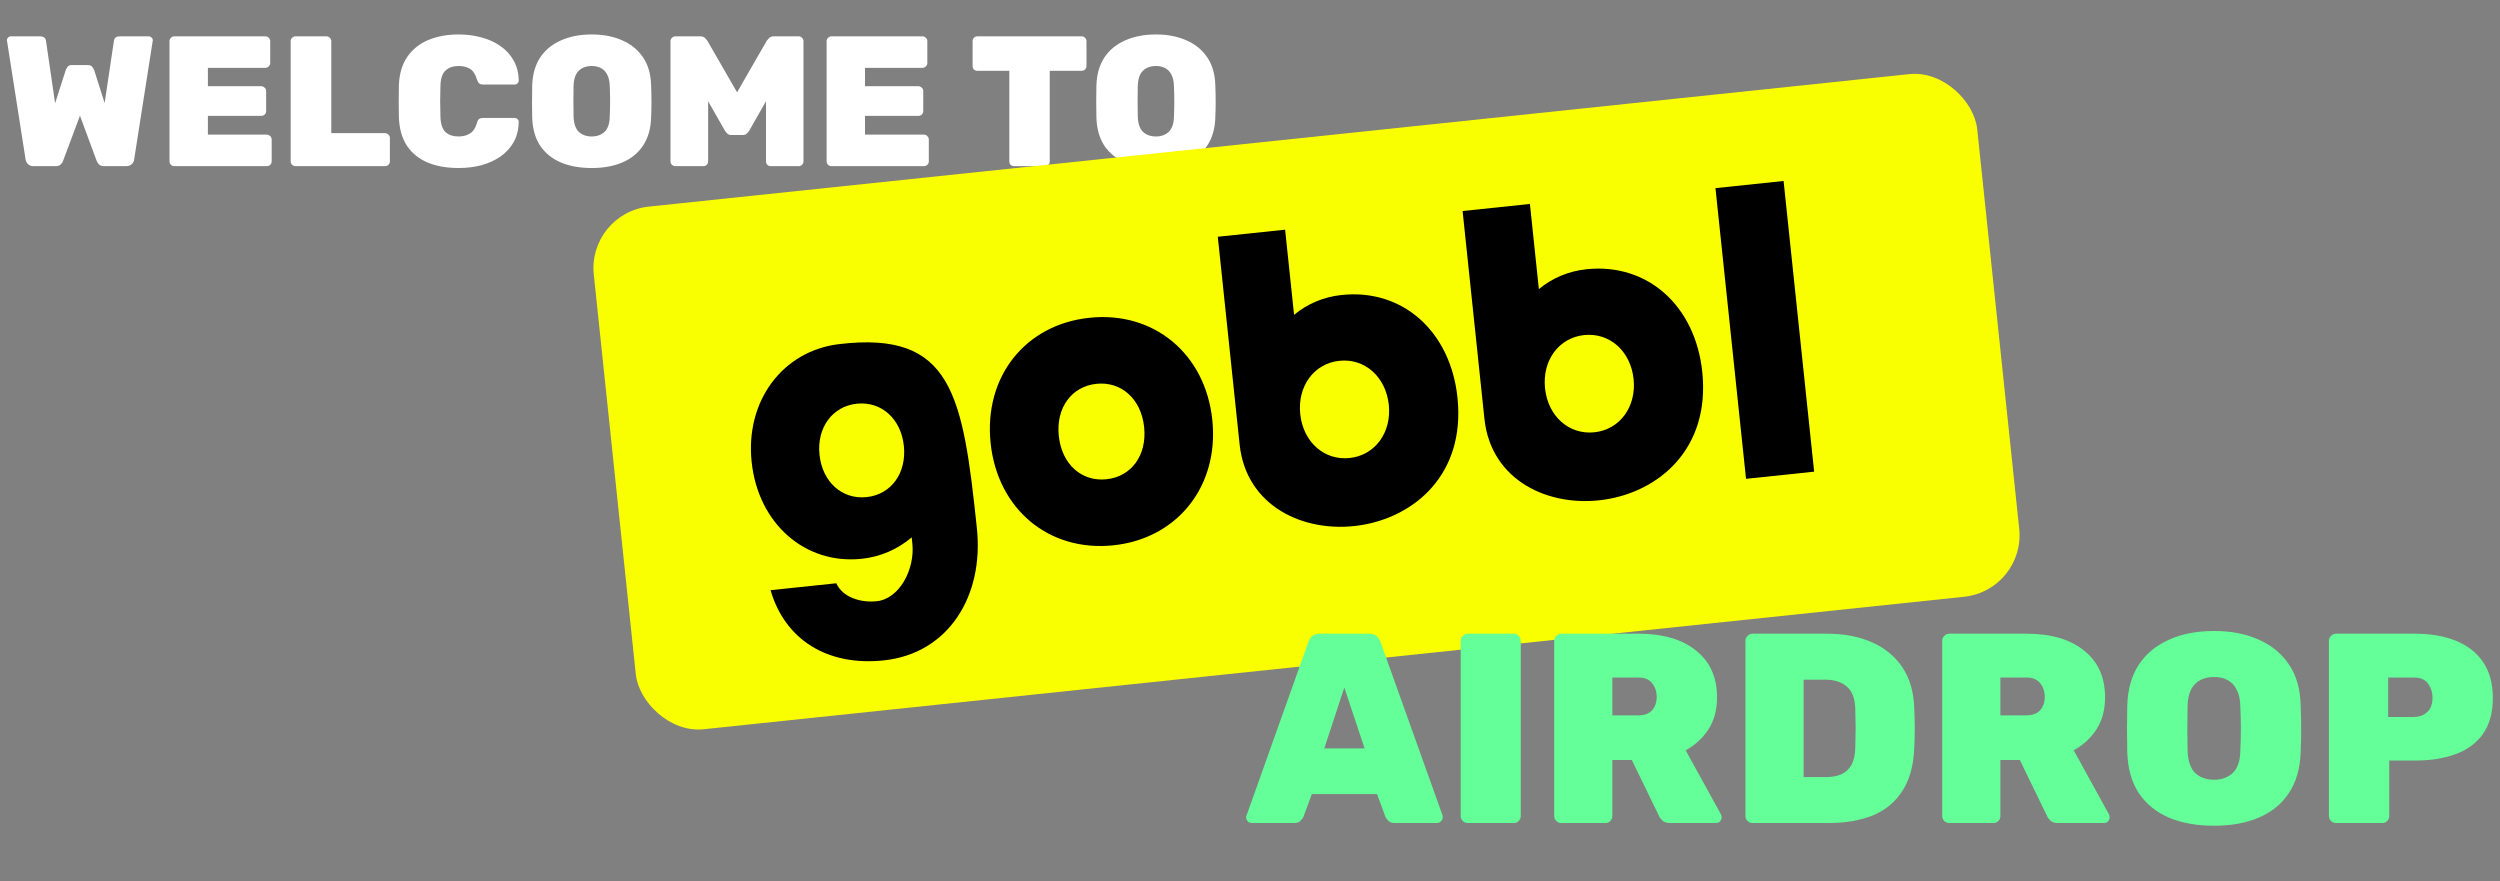
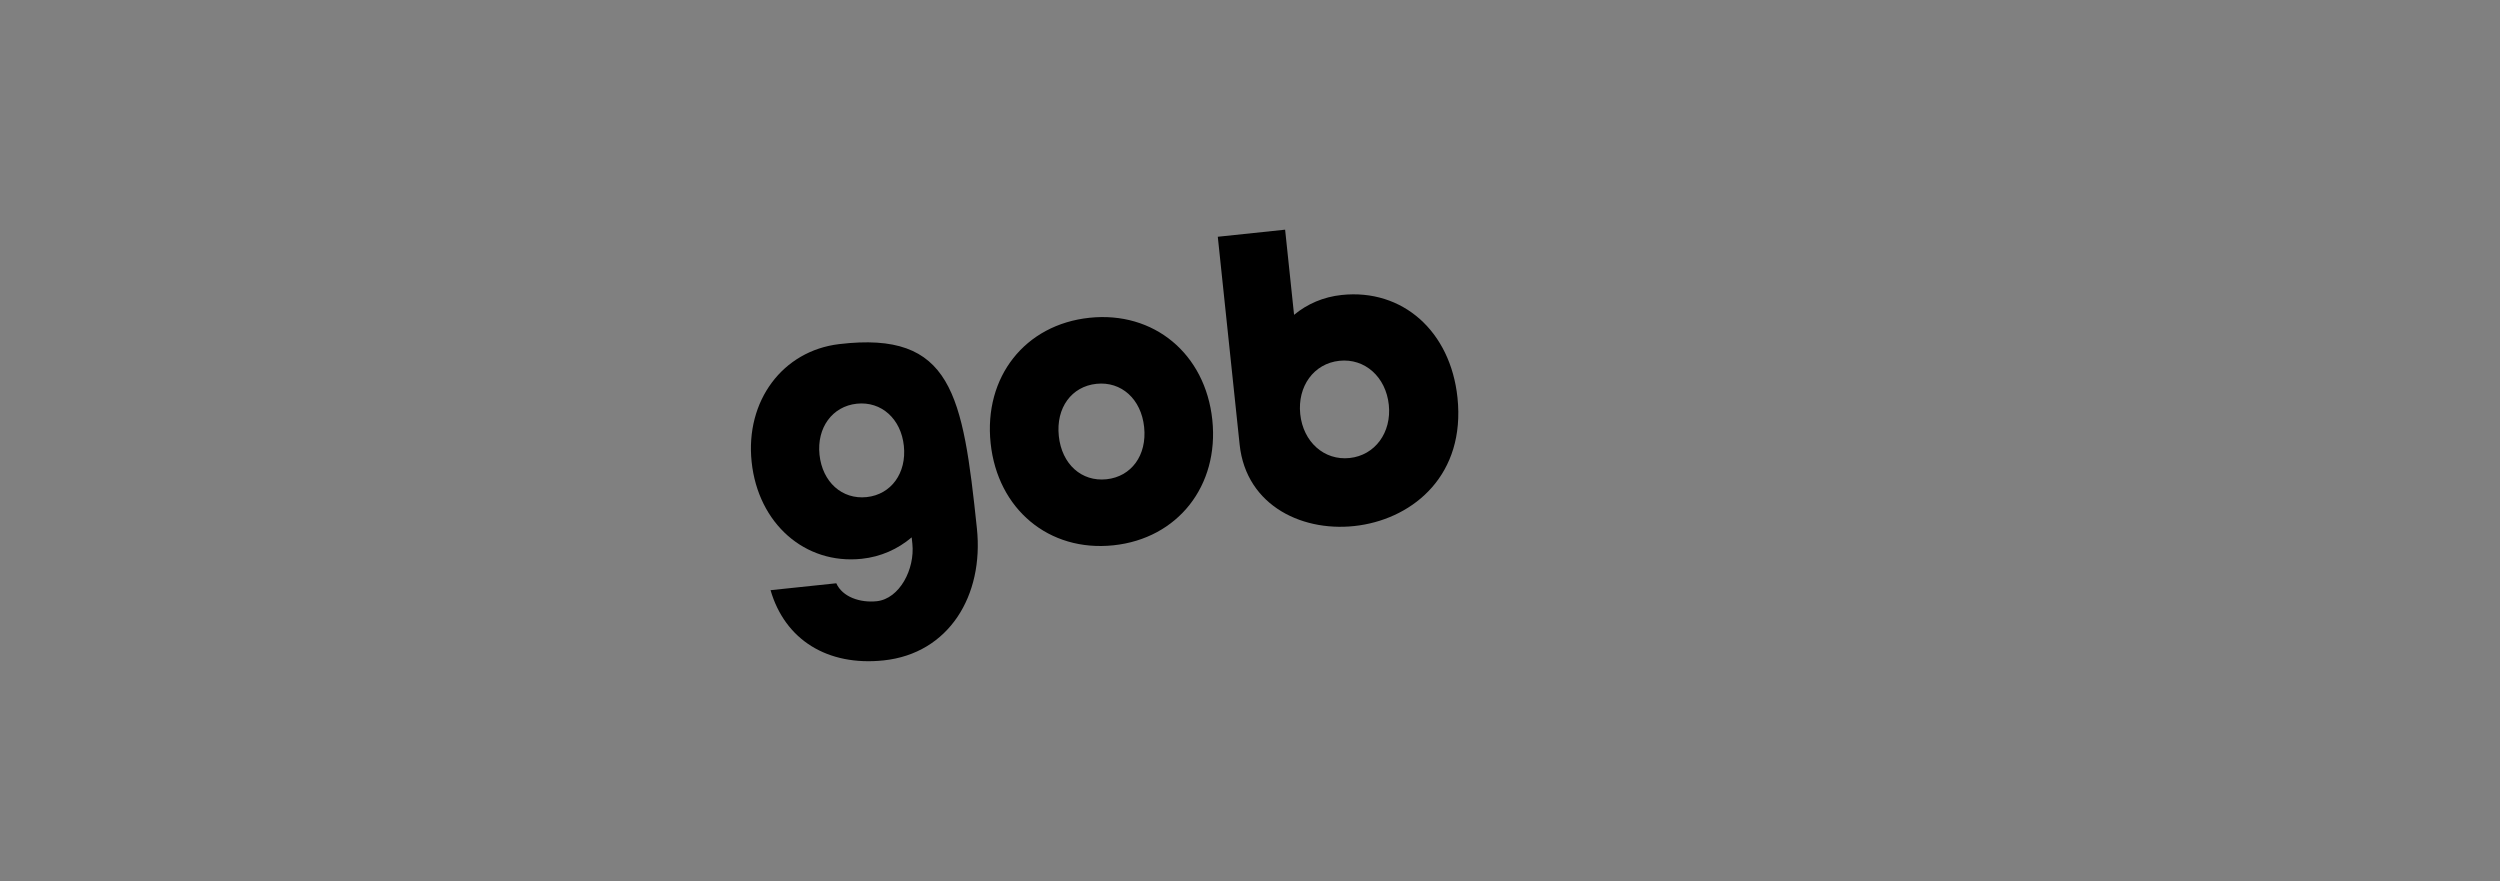
<svg xmlns="http://www.w3.org/2000/svg" width="647" height="228" viewBox="0 0 647 228" fill="none">
  <rect x="0" y="0" width="647" height="228" fill="#808080" stroke="none" />
-   <path d="M8.694 43C8.085 43 7.606 42.824 7.253 42.472C6.902 42.12 6.694 41.736 6.63 41.32L1.829 10.648C1.829 10.616 1.813 10.584 1.782 10.552C1.782 10.52 1.782 10.488 1.782 10.456C1.782 10.168 1.877 9.928 2.07 9.736C2.293 9.512 2.55 9.4 2.837 9.4H10.277C11.27 9.4 11.813 9.8 11.909 10.6L14.261 26.728L16.997 18.184C17.061 17.96 17.206 17.688 17.43 17.368C17.654 17.016 18.038 16.84 18.581 16.84H22.758C23.302 16.84 23.686 17.016 23.91 17.368C24.134 17.688 24.294 17.96 24.39 18.184L27.078 26.68L29.477 10.6C29.573 9.8 30.102 9.4 31.061 9.4H38.502C38.789 9.4 39.029 9.512 39.221 9.736C39.446 9.928 39.557 10.168 39.557 10.456C39.557 10.488 39.557 10.52 39.557 10.552C39.557 10.584 39.541 10.616 39.51 10.648L34.709 41.32C34.678 41.736 34.469 42.12 34.086 42.472C33.733 42.824 33.254 43 32.645 43H26.933C26.358 43 25.925 42.856 25.637 42.568C25.349 42.248 25.157 41.976 25.061 41.752L20.694 29.944L16.277 41.752C16.213 41.976 16.021 42.248 15.701 42.568C15.414 42.856 14.982 43 14.405 43H8.694ZM45.115 43C44.795 43 44.507 42.888 44.251 42.664C43.995 42.408 43.867 42.104 43.867 41.752V10.648C43.867 10.296 43.995 10.008 44.251 9.784C44.507 9.528 44.795 9.4 45.115 9.4H68.635C68.987 9.4 69.291 9.528 69.547 9.784C69.803 10.008 69.931 10.296 69.931 10.648V16.312C69.931 16.632 69.803 16.92 69.547 17.176C69.291 17.432 68.987 17.56 68.635 17.56H53.803V22.312H67.579C67.931 22.312 68.235 22.44 68.491 22.696C68.747 22.92 68.875 23.208 68.875 23.56V28.744C68.875 29.096 68.747 29.4 68.491 29.656C68.235 29.88 67.931 29.992 67.579 29.992H53.803V34.84H69.019C69.371 34.84 69.675 34.968 69.931 35.224C70.187 35.48 70.315 35.784 70.315 36.136V41.752C70.315 42.104 70.187 42.408 69.931 42.664C69.675 42.888 69.371 43 69.019 43H45.115ZM76.474 43C76.154 43 75.866 42.888 75.61 42.664C75.354 42.408 75.226 42.104 75.226 41.752V10.648C75.226 10.296 75.354 10.008 75.61 9.784C75.866 9.528 76.154 9.4 76.474 9.4H84.442C84.794 9.4 85.098 9.528 85.354 9.784C85.61 10.008 85.738 10.296 85.738 10.648V34.456H99.61C99.962 34.456 100.266 34.584 100.522 34.84C100.778 35.064 100.906 35.352 100.906 35.704V41.752C100.906 42.104 100.778 42.408 100.522 42.664C100.266 42.888 99.962 43 99.61 43H76.474ZM118.691 43.48C115.651 43.48 112.995 43.016 110.723 42.088C108.451 41.128 106.659 39.688 105.347 37.768C104.067 35.848 103.363 33.416 103.235 30.472C103.203 29.16 103.187 27.752 103.187 26.248C103.187 24.744 103.203 23.304 103.235 21.928C103.363 19.048 104.083 16.648 105.395 14.728C106.739 12.776 108.547 11.32 110.819 10.36C113.123 9.4 115.747 8.92 118.691 8.92C120.803 8.92 122.771 9.176 124.595 9.688C126.451 10.168 128.099 10.92 129.539 11.944C130.979 12.936 132.115 14.184 132.947 15.688C133.779 17.16 134.211 18.888 134.243 20.872C134.243 21.16 134.131 21.4 133.907 21.592C133.715 21.784 133.475 21.88 133.187 21.88H125.075C124.595 21.88 124.243 21.784 124.019 21.592C123.795 21.4 123.603 21.064 123.443 20.584C123.027 19.208 122.419 18.28 121.619 17.8C120.819 17.32 119.843 17.08 118.691 17.08C117.283 17.08 116.163 17.464 115.331 18.232C114.499 18.968 114.051 20.28 113.987 22.168C113.891 24.792 113.891 27.48 113.987 30.232C114.051 32.12 114.499 33.448 115.331 34.216C116.163 34.952 117.283 35.32 118.691 35.32C119.843 35.32 120.819 35.064 121.619 34.552C122.451 34.04 123.059 33.128 123.443 31.816C123.571 31.304 123.747 30.968 123.971 30.808C124.227 30.616 124.595 30.52 125.075 30.52H133.187C133.475 30.52 133.715 30.616 133.907 30.808C134.131 31 134.243 31.24 134.243 31.528C134.211 33.512 133.779 35.256 132.947 36.76C132.115 38.232 130.979 39.48 129.539 40.504C128.099 41.496 126.451 42.248 124.595 42.76C122.771 43.24 120.803 43.48 118.691 43.48ZM153.144 43.48C150.072 43.48 147.4 43 145.128 42.04C142.888 41.08 141.112 39.64 139.8 37.72C138.52 35.768 137.832 33.352 137.736 30.472C137.704 29.128 137.688 27.752 137.688 26.344C137.688 24.904 137.704 23.48 137.736 22.072C137.832 19.224 138.52 16.824 139.8 14.872C141.112 12.92 142.904 11.448 145.176 10.456C147.448 9.432 150.104 8.92 153.144 8.92C156.152 8.92 158.792 9.432 161.064 10.456C163.336 11.448 165.128 12.92 166.44 14.872C167.752 16.824 168.44 19.224 168.504 22.072C168.568 23.48 168.6 24.904 168.6 26.344C168.6 27.752 168.568 29.128 168.504 30.472C168.408 33.352 167.704 35.768 166.392 37.72C165.112 39.64 163.336 41.08 161.064 42.04C158.824 43 156.184 43.48 153.144 43.48ZM153.144 35.32C154.488 35.32 155.592 34.92 156.456 34.12C157.32 33.288 157.768 31.976 157.8 30.184C157.864 28.808 157.896 27.48 157.896 26.2C157.896 24.888 157.864 23.56 157.8 22.216C157.768 21.032 157.544 20.056 157.128 19.288C156.744 18.52 156.2 17.96 155.496 17.608C154.824 17.256 154.04 17.08 153.144 17.08C152.248 17.08 151.448 17.256 150.744 17.608C150.04 17.96 149.48 18.52 149.064 19.288C148.68 20.056 148.472 21.032 148.44 22.216C148.408 23.56 148.392 24.888 148.392 26.2C148.392 27.48 148.408 28.808 148.44 30.184C148.504 31.976 148.952 33.288 149.784 34.12C150.648 34.92 151.768 35.32 153.144 35.32ZM174.819 43C174.467 43 174.163 42.888 173.907 42.664C173.651 42.408 173.523 42.104 173.523 41.752V10.648C173.523 10.296 173.651 10.008 173.907 9.784C174.163 9.528 174.467 9.4 174.819 9.4H181.203C181.779 9.4 182.211 9.56 182.499 9.88C182.787 10.2 182.979 10.424 183.075 10.552L190.755 23.896L198.435 10.552C198.531 10.424 198.723 10.2 199.011 9.88C199.299 9.56 199.731 9.4 200.307 9.4H206.691C207.043 9.4 207.331 9.528 207.555 9.784C207.811 10.008 207.939 10.296 207.939 10.648V41.752C207.939 42.104 207.811 42.408 207.555 42.664C207.331 42.888 207.043 43 206.691 43H199.491C199.139 43 198.835 42.888 198.579 42.664C198.355 42.408 198.243 42.104 198.243 41.752V26.2L193.923 33.784C193.763 34.04 193.555 34.296 193.299 34.552C193.043 34.808 192.675 34.936 192.195 34.936H189.267C188.819 34.936 188.467 34.808 188.211 34.552C187.955 34.296 187.747 34.04 187.587 33.784L183.267 26.2V41.752C183.267 42.104 183.139 42.408 182.883 42.664C182.659 42.888 182.371 43 182.019 43H174.819ZM215.177 43C214.857 43 214.569 42.888 214.313 42.664C214.057 42.408 213.929 42.104 213.929 41.752V10.648C213.929 10.296 214.057 10.008 214.313 9.784C214.569 9.528 214.857 9.4 215.177 9.4H238.697C239.049 9.4 239.353 9.528 239.609 9.784C239.865 10.008 239.993 10.296 239.993 10.648V16.312C239.993 16.632 239.865 16.92 239.609 17.176C239.353 17.432 239.049 17.56 238.697 17.56H223.865V22.312H237.641C237.993 22.312 238.297 22.44 238.553 22.696C238.809 22.92 238.937 23.208 238.937 23.56V28.744C238.937 29.096 238.809 29.4 238.553 29.656C238.297 29.88 237.993 29.992 237.641 29.992H223.865V34.84H239.081C239.433 34.84 239.737 34.968 239.993 35.224C240.249 35.48 240.377 35.784 240.377 36.136V41.752C240.377 42.104 240.249 42.408 239.993 42.664C239.737 42.888 239.433 43 239.081 43H215.177ZM262.461 43C262.109 43 261.805 42.888 261.549 42.664C261.325 42.408 261.213 42.104 261.213 41.752V18.328H252.957C252.605 18.328 252.301 18.216 252.045 17.992C251.821 17.736 251.709 17.432 251.709 17.08V10.648C251.709 10.296 251.821 10.008 252.045 9.784C252.301 9.528 252.605 9.4 252.957 9.4H279.933C280.285 9.4 280.573 9.528 280.797 9.784C281.053 10.008 281.181 10.296 281.181 10.648V17.08C281.181 17.432 281.053 17.736 280.797 17.992C280.573 18.216 280.285 18.328 279.933 18.328H271.677V41.752C271.677 42.104 271.549 42.408 271.293 42.664C271.069 42.888 270.781 43 270.429 43H262.461ZM299.16 43.48C296.088 43.48 293.416 43 291.144 42.04C288.904 41.08 287.128 39.64 285.816 37.72C284.536 35.768 283.848 33.352 283.752 30.472C283.72 29.128 283.704 27.752 283.704 26.344C283.704 24.904 283.72 23.48 283.752 22.072C283.848 19.224 284.536 16.824 285.816 14.872C287.128 12.92 288.92 11.448 291.192 10.456C293.464 9.432 296.12 8.92 299.16 8.92C302.168 8.92 304.808 9.432 307.08 10.456C309.352 11.448 311.144 12.92 312.456 14.872C313.768 16.824 314.456 19.224 314.52 22.072C314.584 23.48 314.616 24.904 314.616 26.344C314.616 27.752 314.584 29.128 314.52 30.472C314.424 33.352 313.72 35.768 312.408 37.72C311.128 39.64 309.352 41.08 307.08 42.04C304.84 43 302.2 43.48 299.16 43.48ZM299.16 35.32C300.504 35.32 301.608 34.92 302.472 34.12C303.336 33.288 303.784 31.976 303.816 30.184C303.88 28.808 303.912 27.48 303.912 26.2C303.912 24.888 303.88 23.56 303.816 22.216C303.784 21.032 303.56 20.056 303.144 19.288C302.76 18.52 302.216 17.96 301.512 17.608C300.84 17.256 300.056 17.08 299.16 17.08C298.264 17.08 297.464 17.256 296.76 17.608C296.056 17.96 295.496 18.52 295.08 19.288C294.696 20.056 294.488 21.032 294.456 22.216C294.424 23.56 294.408 24.888 294.408 26.2C294.408 27.48 294.424 28.808 294.456 30.184C294.52 31.976 294.968 33.288 295.799 34.12C296.664 34.92 297.784 35.32 299.16 35.32Z" fill="white" />
-   <rect x="152" y="55.143" width="360" height="136" rx="16" transform="rotate(-6 152 55.143)" fill="#FAFF00" />
-   <path d="M324.035 213C323.615 213 323.242 212.86 322.915 212.58C322.635 212.253 322.495 211.88 322.495 211.46C322.495 211.273 322.542 211.11 322.635 210.97L338.595 166.17C338.735 165.657 339.038 165.167 339.505 164.7C340.018 164.233 340.695 164 341.535 164H354.345C355.232 164 355.908 164.233 356.375 164.7C356.842 165.167 357.145 165.657 357.285 166.17L373.315 210.97C373.362 211.11 373.385 211.273 373.385 211.46C373.385 211.88 373.222 212.253 372.895 212.58C372.615 212.86 372.265 213 371.845 213H361.065C360.272 213 359.688 212.813 359.315 212.44C358.942 212.067 358.685 211.717 358.545 211.39L356.375 205.51H339.505L337.335 211.39C337.195 211.717 336.938 212.067 336.565 212.44C336.238 212.813 335.655 213 334.815 213H324.035ZM342.725 193.68H353.155L347.905 177.93L342.725 193.68ZM379.849 213C379.383 213 378.963 212.837 378.589 212.51C378.216 212.137 378.029 211.693 378.029 211.18V165.82C378.029 165.307 378.216 164.887 378.589 164.56C378.963 164.187 379.383 164 379.849 164H391.749C392.263 164 392.683 164.187 393.009 164.56C393.383 164.887 393.569 165.307 393.569 165.82V211.18C393.569 211.693 393.383 212.137 393.009 212.51C392.683 212.837 392.263 213 391.749 213H379.849ZM404.049 213C403.582 213 403.162 212.837 402.789 212.51C402.415 212.137 402.229 211.693 402.229 211.18V165.82C402.229 165.307 402.415 164.887 402.789 164.56C403.162 164.187 403.582 164 404.049 164H423.999C430.345 164 435.315 165.447 438.909 168.34C442.549 171.233 444.369 175.27 444.369 180.45C444.369 183.717 443.622 186.493 442.129 188.78C440.635 191.067 438.675 192.863 436.249 194.17L445.349 210.69C445.489 210.97 445.559 211.227 445.559 211.46C445.559 211.88 445.419 212.253 445.139 212.58C444.859 212.86 444.509 213 444.089 213H432.259C431.372 213 430.695 212.79 430.229 212.37C429.762 211.903 429.459 211.483 429.319 211.11L422.319 196.69H417.279V211.18C417.279 211.693 417.092 212.137 416.719 212.51C416.392 212.837 415.972 213 415.459 213H404.049ZM417.279 185.14H423.929C425.562 185.14 426.775 184.697 427.569 183.81C428.362 182.877 428.759 181.733 428.759 180.38C428.759 178.98 428.362 177.79 427.569 176.81C426.822 175.83 425.609 175.34 423.929 175.34H417.279V185.14ZM453.541 213C453.074 213 452.654 212.837 452.281 212.51C451.908 212.137 451.721 211.693 451.721 211.18V165.82C451.721 165.307 451.908 164.887 452.281 164.56C452.654 164.187 453.074 164 453.541 164H472.721C477.248 164 481.168 164.747 484.481 166.24C487.794 167.687 490.408 169.833 492.321 172.68C494.234 175.527 495.261 179.027 495.401 183.18C495.494 185.187 495.541 186.96 495.541 188.5C495.541 190.04 495.494 191.79 495.401 193.75C495.214 198.137 494.211 201.753 492.391 204.6C490.618 207.447 488.098 209.57 484.831 210.97C481.564 212.323 477.644 213 473.071 213H453.541ZM466.771 201.1H472.721C474.261 201.1 475.568 200.843 476.641 200.33C477.714 199.817 478.554 199.023 479.161 197.95C479.768 196.83 480.094 195.407 480.141 193.68C480.188 192.327 480.211 191.113 480.211 190.04C480.258 188.967 480.258 187.893 480.211 186.82C480.211 185.747 480.188 184.557 480.141 183.25C480.048 180.683 479.301 178.817 477.901 177.65C476.548 176.483 474.704 175.9 472.371 175.9H466.771V201.1ZM504.469 213C504.002 213 503.582 212.837 503.209 212.51C502.835 212.137 502.649 211.693 502.649 211.18V165.82C502.649 165.307 502.835 164.887 503.209 164.56C503.582 164.187 504.002 164 504.469 164H524.419C530.765 164 535.735 165.447 539.329 168.34C542.969 171.233 544.789 175.27 544.789 180.45C544.789 183.717 544.042 186.493 542.549 188.78C541.055 191.067 539.095 192.863 536.669 194.17L545.769 210.69C545.909 210.97 545.979 211.227 545.979 211.46C545.979 211.88 545.839 212.253 545.559 212.58C545.279 212.86 544.929 213 544.509 213H532.679C531.792 213 531.115 212.79 530.649 212.37C530.182 211.903 529.879 211.483 529.739 211.11L522.739 196.69H517.699V211.18C517.699 211.693 517.512 212.137 517.139 212.51C516.812 212.837 516.392 213 515.879 213H504.469ZM517.699 185.14H524.349C525.982 185.14 527.195 184.697 527.989 183.81C528.782 182.877 529.179 181.733 529.179 180.38C529.179 178.98 528.782 177.79 527.989 176.81C527.242 175.83 526.029 175.34 524.349 175.34H517.699V185.14ZM573.007 213.7C568.527 213.7 564.631 213 561.317 211.6C558.051 210.2 555.461 208.1 553.547 205.3C551.681 202.453 550.677 198.93 550.537 194.73C550.491 192.77 550.467 190.763 550.467 188.71C550.467 186.61 550.491 184.533 550.537 182.48C550.677 178.327 551.681 174.827 553.547 171.98C555.461 169.133 558.074 166.987 561.387 165.54C564.701 164.047 568.574 163.3 573.007 163.3C577.394 163.3 581.244 164.047 584.557 165.54C587.871 166.987 590.484 169.133 592.397 171.98C594.311 174.827 595.314 178.327 595.407 182.48C595.501 184.533 595.547 186.61 595.547 188.71C595.547 190.763 595.501 192.77 595.407 194.73C595.267 198.93 594.241 202.453 592.327 205.3C590.461 208.1 587.871 210.2 584.557 211.6C581.291 213 577.441 213.7 573.007 213.7ZM573.007 201.8C574.967 201.8 576.577 201.217 577.837 200.05C579.097 198.837 579.751 196.923 579.797 194.31C579.891 192.303 579.937 190.367 579.937 188.5C579.937 186.587 579.891 184.65 579.797 182.69C579.751 180.963 579.424 179.54 578.817 178.42C578.257 177.3 577.464 176.483 576.437 175.97C575.457 175.457 574.314 175.2 573.007 175.2C571.701 175.2 570.534 175.457 569.507 175.97C568.481 176.483 567.664 177.3 567.057 178.42C566.497 179.54 566.194 180.963 566.147 182.69C566.101 184.65 566.077 186.587 566.077 188.5C566.077 190.367 566.101 192.303 566.147 194.31C566.241 196.923 566.894 198.837 568.107 200.05C569.367 201.217 571.001 201.8 573.007 201.8ZM604.547 213C604.08 213 603.66 212.837 603.287 212.51C602.913 212.137 602.727 211.693 602.727 211.18V165.82C602.727 165.307 602.913 164.887 603.287 164.56C603.66 164.187 604.08 164 604.547 164H624.987C629.047 164 632.57 164.607 635.557 165.82C638.59 167.033 640.947 168.877 642.627 171.35C644.307 173.823 645.147 176.927 645.147 180.66C645.147 184.393 644.307 187.473 642.627 189.9C640.947 192.28 638.59 194.03 635.557 195.15C632.57 196.27 629.047 196.83 624.987 196.83H618.337V211.18C618.337 211.693 618.15 212.137 617.777 212.51C617.45 212.837 617.03 213 616.517 213H604.547ZM618.057 185.56H624.637C625.99 185.56 627.133 185.163 628.067 184.37C629.047 183.53 629.537 182.247 629.537 180.52C629.537 179.213 629.163 178.023 628.417 176.95C627.67 175.877 626.41 175.34 624.637 175.34H618.057V185.56Z" fill="#64FF99" />
  <path d="M288.155 141.126C304.789 139.377 315.542 125.742 313.747 108.667C311.945 91.523 298.6 80.49 281.966 82.239C265.269 83.994 254.572 97.553 256.374 114.697C258.169 131.773 271.458 142.88 288.155 141.126ZM286.359 124.033C279.93 124.709 274.788 120.161 274.019 112.843C273.25 105.524 277.334 100.007 283.762 99.332C290.192 98.656 295.339 103.254 296.103 110.522C296.872 117.84 292.788 123.357 286.359 124.033Z" fill="black" />
-   <path d="M451.87 123.918L469.499 122.066L461.592 46.837L443.963 48.69L451.87 123.918Z" fill="black" />
  <path d="M347.237 76.338C342.498 76.836 338.314 78.655 334.904 81.48L332.588 59.44L315.164 61.272L320.815 115.036C324.206 147.298 381.372 142.64 377.196 102.906C375.39 85.727 362.986 74.682 347.237 76.338L347.237 76.338ZM349.276 118.535C342.673 119.229 337.257 114.348 336.504 107.183C335.746 99.968 340.028 94.067 346.632 93.373C353.235 92.679 358.666 97.558 359.425 104.774C360.178 111.939 355.848 117.844 349.276 118.535Z" fill="black" />
-   <path d="M410.59 69.68C405.851 70.178 401.667 71.997 398.258 74.822L395.941 52.782L378.518 54.613L384.168 108.378C387.559 140.64 444.726 135.982 440.549 96.247C438.744 79.069 426.339 68.024 410.59 69.679L410.59 69.68ZM412.63 111.876C406.026 112.57 400.611 107.69 399.857 100.525C399.099 93.309 403.382 87.409 409.985 86.715C416.588 86.021 422.02 90.9 422.778 98.116C423.531 105.281 419.201 111.186 412.63 111.876Z" fill="black" />
  <path d="M217.177 89.056C202.525 90.803 192.866 103.77 194.523 119.533C196.203 135.517 208.342 146.159 223.016 144.617C227.961 144.097 232.367 142.099 235.945 139.067L236.119 140.721C236.809 147.287 232.809 154.973 226.901 155.594C222.621 156.044 218.037 154.525 216.431 150.951L199.419 152.739C203.149 165.592 214.155 172.438 228.671 170.913C245.589 169.135 254.648 154.124 252.822 136.758C249.175 102.053 246.428 85.568 217.176 89.056L217.177 89.056ZM224.293 128.649C217.911 129.32 212.83 124.732 212.089 117.687C211.354 110.692 215.418 105.143 221.752 104.477C228.102 103.81 233.185 108.398 233.92 115.392C234.661 122.437 230.628 127.983 224.293 128.649Z" fill="black" />
</svg>